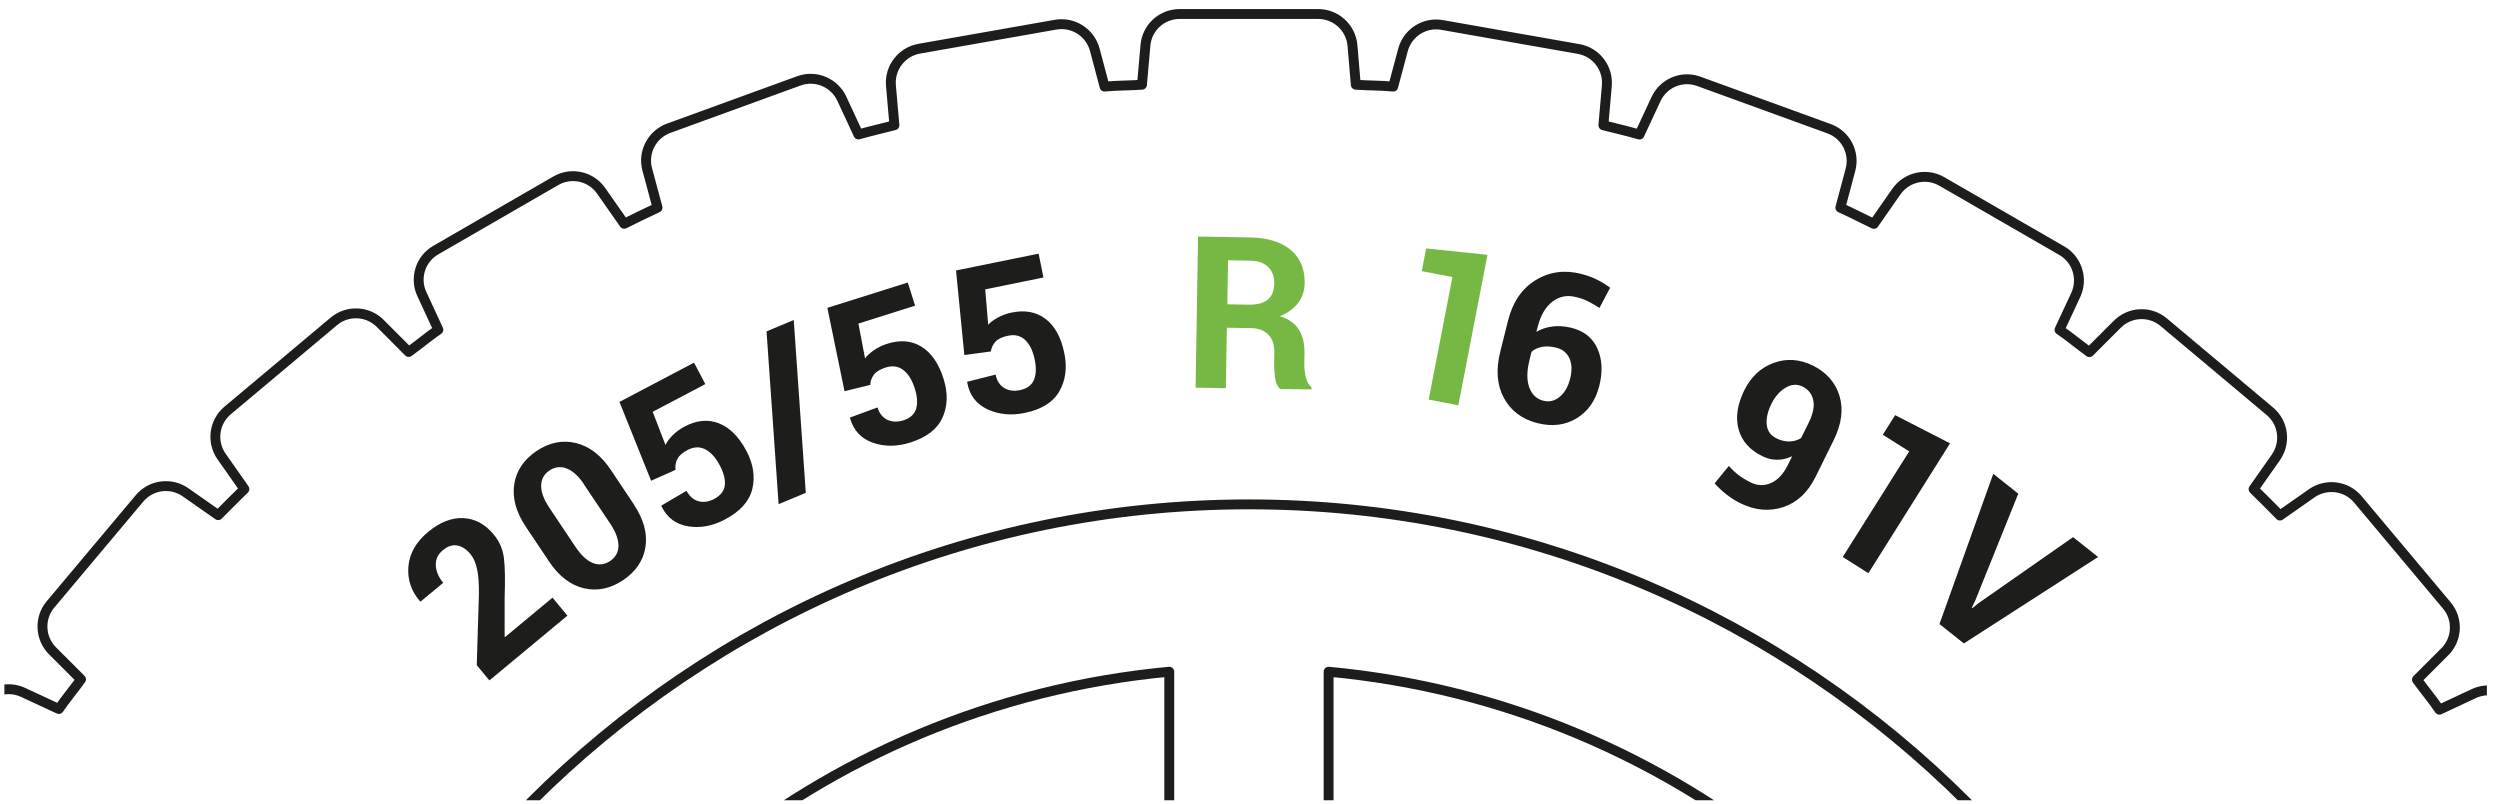
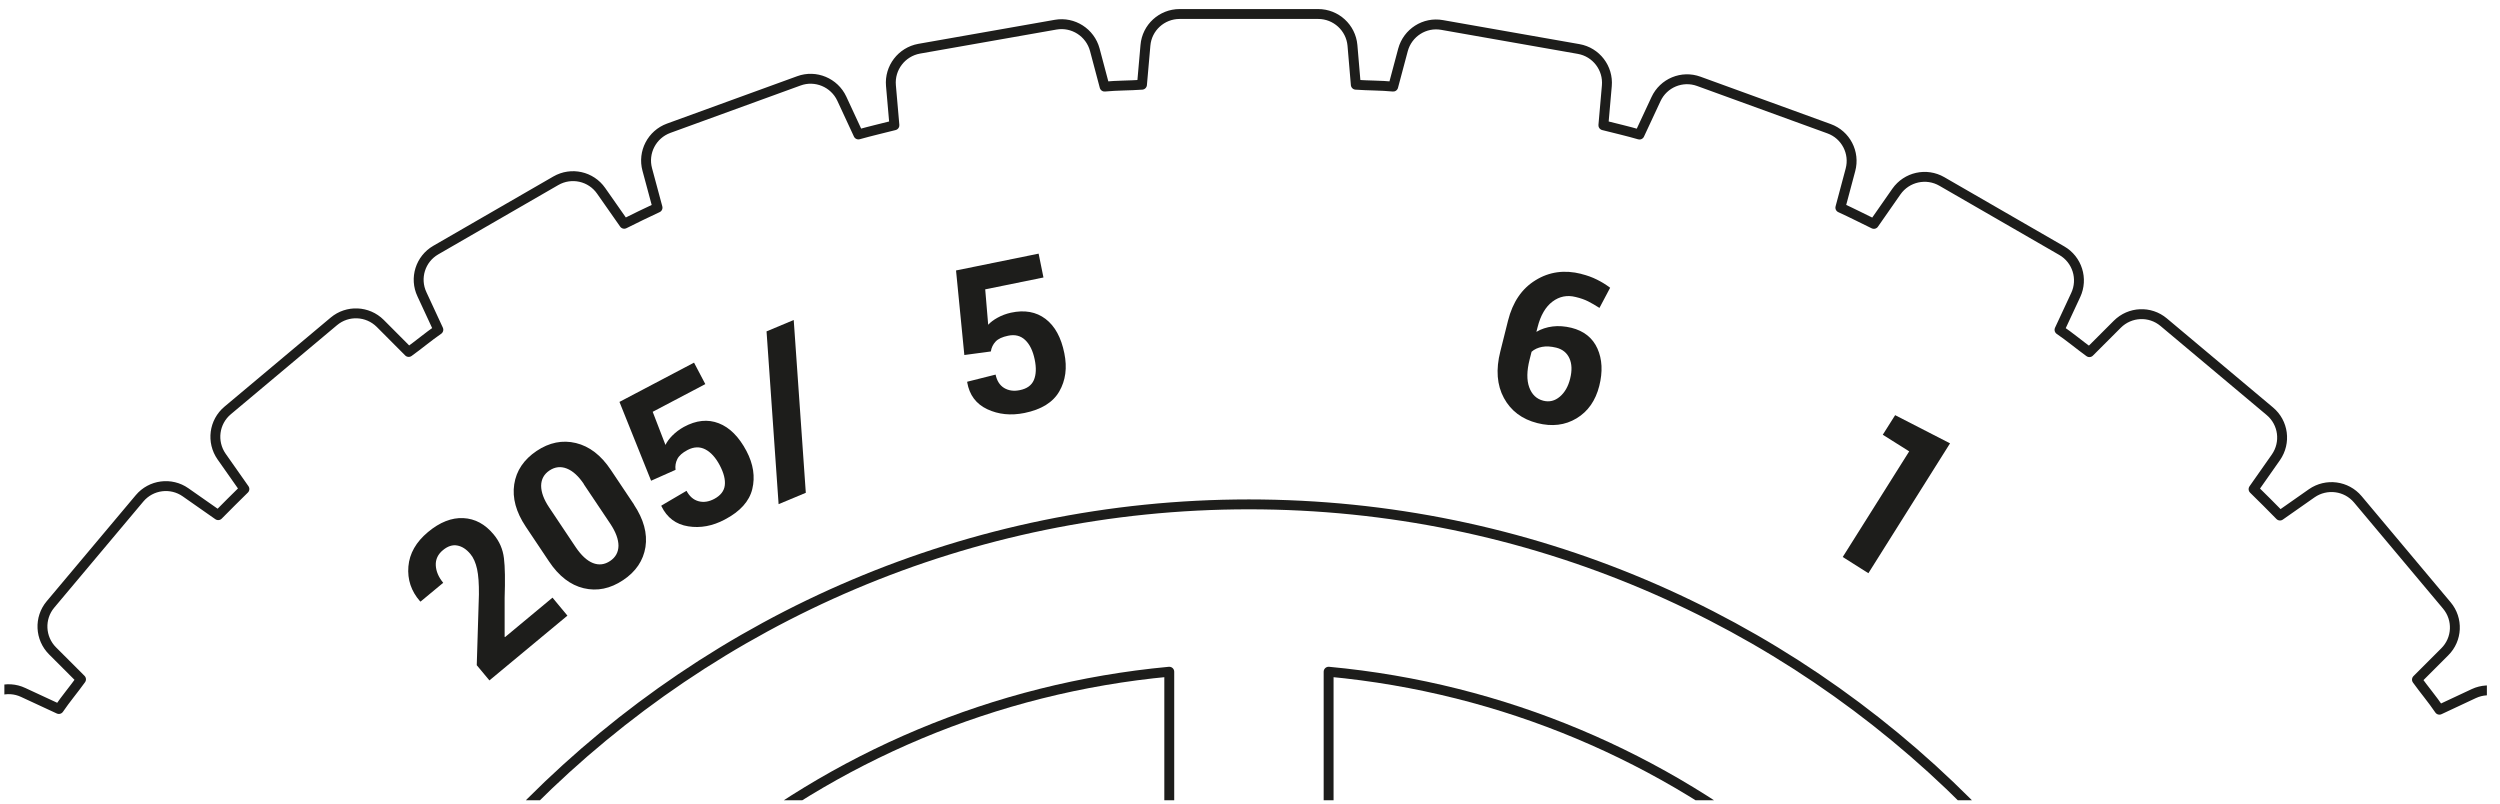
<svg xmlns="http://www.w3.org/2000/svg" width="143" height="46" viewBox="0 0 143 46" fill="none">
  <g clip-path="url(#clip0_280_17656)">
    <path d="M59.296 66.347L65.44 63.801C66.311 63.439 66.882 62.59 66.882 61.646V38.422C56.852 39.356 47.687 43.327 40.344 49.426L56.756 65.838C57.429 66.511 58.442 66.703 59.302 66.341L59.296 66.347Z" stroke="#1D1D1B" stroke-width="0.566" stroke-linecap="round" stroke-linejoin="round" />
    <path d="M77.434 63.733L83.623 66.296C84.483 66.658 85.501 66.46 86.168 65.793L102.535 49.426C95.186 43.327 86.027 39.356 75.997 38.422V61.578C75.997 62.523 76.568 63.377 77.439 63.733H77.434Z" stroke="#1D1D1B" stroke-width="0.566" stroke-linecap="round" stroke-linejoin="round" />
    <path d="M157.542 86.968V83.014C157.542 81.995 156.761 81.147 155.748 81.056L153.565 80.87C153.514 80.151 153.525 79.416 153.457 78.708L155.499 78.16C156.484 77.899 157.1 76.926 156.925 75.919L155.55 68.118C155.375 67.111 154.458 66.409 153.44 66.5L151.245 66.692C151.07 66.002 150.906 65.3 150.708 64.616L152.699 63.688C153.621 63.258 154.062 62.195 153.712 61.239L151.002 53.788C150.657 52.832 149.633 52.3 148.648 52.566L146.527 53.132C146.233 52.481 145.905 51.847 145.593 51.202L147.426 49.929C148.258 49.341 148.507 48.215 148.003 47.333L144.038 40.47C143.528 39.588 142.425 39.243 141.503 39.673L139.534 40.595C139.133 40.001 138.669 39.458 138.25 38.875L139.84 37.285C140.564 36.567 140.615 35.413 139.959 34.632L134.867 28.561C134.211 27.781 133.068 27.634 132.231 28.216L130.415 29.489C129.917 28.98 129.413 28.477 128.904 27.979L130.183 26.157C130.765 25.32 130.618 24.177 129.832 23.521L123.762 18.429C122.981 17.773 121.832 17.824 121.108 18.548L119.513 20.143C118.936 19.725 118.393 19.266 117.804 18.865L118.732 16.873C119.162 15.951 118.817 14.848 117.934 14.339L111.072 10.379C110.19 9.87 109.064 10.118 108.475 10.956L107.185 12.806C106.546 12.495 105.913 12.172 105.268 11.878L105.845 9.717C106.111 8.732 105.579 7.708 104.623 7.363L97.172 4.653C96.216 4.303 95.152 4.744 94.722 5.672L93.778 7.697C93.099 7.499 92.403 7.341 91.713 7.165L91.911 4.908C92.001 3.895 91.3 2.979 90.298 2.803L82.491 1.429C81.49 1.248 80.517 1.87 80.251 2.854L79.691 4.953C78.989 4.885 78.259 4.897 77.552 4.846L77.36 2.594C77.269 1.581 76.421 0.801 75.397 0.801H67.476C66.452 0.801 65.604 1.581 65.519 2.594L65.321 4.846C64.614 4.897 63.89 4.885 63.182 4.953L62.622 2.843C62.356 1.859 61.383 1.236 60.382 1.412L52.575 2.787C51.574 2.968 50.872 3.884 50.962 4.897L51.16 7.165C50.47 7.341 49.786 7.499 49.101 7.691L48.151 5.643C47.721 4.721 46.652 4.274 45.696 4.625L38.25 7.335C37.289 7.686 36.757 8.71 37.023 9.694L37.611 11.878C36.966 12.172 36.338 12.489 35.705 12.8L34.386 10.916C33.804 10.079 32.678 9.83 31.795 10.339L24.927 14.305C24.045 14.814 23.7 15.912 24.135 16.834L25.074 18.859C24.492 19.261 23.954 19.719 23.377 20.132L21.748 18.497C21.024 17.779 19.875 17.728 19.095 18.384L13.024 23.476C12.238 24.132 12.091 25.275 12.673 26.112L13.98 27.973C13.477 28.465 12.979 28.963 12.481 29.467L10.614 28.16C9.783 27.577 8.64 27.724 7.983 28.505L2.886 34.575C2.23 35.356 2.287 36.51 3.005 37.229L4.634 38.858C4.221 39.435 3.763 39.972 3.367 40.555L1.33 39.61C0.408 39.175 -0.689 39.52 -1.198 40.408L-5.164 47.27C-5.673 48.153 -5.425 49.279 -4.587 49.861L-2.709 51.174C-3.014 51.813 -3.337 52.441 -3.625 53.086L-5.821 52.492C-6.805 52.232 -7.829 52.764 -8.18 53.72L-10.889 61.165C-11.24 62.127 -10.799 63.19 -9.871 63.62L-7.823 64.571C-8.016 65.249 -8.18 65.94 -8.355 66.63L-10.629 66.426C-11.648 66.336 -12.564 67.037 -12.739 68.044L-14.114 75.846C-14.29 76.853 -13.673 77.826 -12.689 78.086L-10.578 78.652C-10.646 79.353 -10.629 80.078 -10.686 80.785L-12.943 80.983C-13.961 81.073 -14.742 81.922 -14.742 82.94V86.968M13.318 86.968C13.318 54.925 39.393 28.85 71.436 28.85C103.48 28.85 129.555 54.925 129.555 86.968" stroke="#1D1D1B" stroke-width="0.566" stroke-linecap="round" stroke-linejoin="round" />
    <path d="M32.457 35.214L27.994 38.92L27.27 38.049L27.394 34.009C27.4 33.393 27.366 32.901 27.287 32.544C27.207 32.188 27.083 31.899 26.907 31.69C26.681 31.418 26.432 31.254 26.155 31.203C25.884 31.152 25.606 31.243 25.335 31.469C25.046 31.707 24.91 32.001 24.927 32.34C24.944 32.68 25.086 33.014 25.352 33.336L24.056 34.411L24.022 34.388C23.519 33.811 23.298 33.149 23.36 32.403C23.423 31.656 23.802 31 24.48 30.434C25.159 29.868 25.838 29.602 26.506 29.636C27.173 29.67 27.75 29.981 28.237 30.57C28.571 30.971 28.763 31.418 28.825 31.927C28.888 32.431 28.899 33.189 28.865 34.202V36.425L28.888 36.442L31.603 34.185L32.452 35.209L32.457 35.214Z" fill="#1D1D1B" />
    <path d="M36.259 28.861C36.819 29.704 37.04 30.513 36.921 31.288C36.797 32.063 36.373 32.697 35.643 33.183C34.907 33.676 34.155 33.828 33.391 33.647C32.627 33.466 31.96 32.951 31.4 32.108L30.076 30.128C29.516 29.291 29.295 28.482 29.414 27.701C29.533 26.921 29.963 26.287 30.693 25.795C31.422 25.308 32.175 25.156 32.944 25.342C33.714 25.529 34.381 26.038 34.941 26.881L36.265 28.861H36.259ZM33.402 27.696C33.097 27.238 32.769 26.938 32.424 26.802C32.079 26.666 31.75 26.7 31.434 26.909C31.117 27.119 30.959 27.413 30.953 27.781C30.953 28.148 31.1 28.561 31.411 29.025L32.927 31.294C33.244 31.763 33.572 32.069 33.912 32.205C34.251 32.34 34.585 32.301 34.902 32.086C35.213 31.877 35.371 31.588 35.377 31.22C35.377 30.852 35.224 30.434 34.913 29.964L33.397 27.701L33.402 27.696Z" fill="#1D1D1B" />
    <path d="M37.243 27.498L35.433 22.989L39.699 20.743L40.344 21.971L37.334 23.555L38.064 25.45C38.154 25.269 38.284 25.088 38.465 24.907C38.647 24.726 38.861 24.562 39.116 24.42C39.823 24.035 40.491 23.968 41.113 24.211C41.741 24.454 42.267 24.986 42.697 25.795C43.093 26.547 43.201 27.271 43.031 27.973C42.861 28.675 42.335 29.257 41.464 29.715C40.762 30.089 40.061 30.219 39.365 30.106C38.669 29.998 38.154 29.614 37.832 28.952V28.918L39.269 28.075C39.438 28.392 39.665 28.59 39.953 28.669C40.242 28.748 40.542 28.703 40.853 28.539C41.215 28.346 41.419 28.086 41.458 27.764C41.498 27.436 41.402 27.056 41.17 26.615C40.938 26.174 40.66 25.869 40.344 25.704C40.027 25.54 39.687 25.552 39.331 25.738C39.037 25.891 38.839 26.067 38.743 26.259C38.647 26.451 38.612 26.655 38.641 26.875L37.243 27.498Z" fill="#1D1D1B" />
-     <path d="M46.092 28.188L44.536 28.838L43.846 18.955L45.401 18.304L46.092 28.188Z" fill="#1D1D1B" />
-     <path d="M48.304 22.366L47.325 17.609L51.925 16.16L52.343 17.484L49.102 18.508L49.481 20.505C49.599 20.341 49.764 20.188 49.973 20.041C50.182 19.894 50.425 19.776 50.697 19.679C51.461 19.425 52.128 19.476 52.7 19.826C53.271 20.177 53.701 20.794 53.973 21.671C54.227 22.48 54.21 23.215 53.916 23.877C53.622 24.539 53.005 25.014 52.066 25.314C51.308 25.552 50.595 25.557 49.928 25.325C49.26 25.093 48.824 24.624 48.621 23.917V23.883L50.194 23.306C50.301 23.651 50.488 23.883 50.759 24.013C51.025 24.137 51.331 24.149 51.664 24.047C52.055 23.922 52.304 23.702 52.4 23.39C52.496 23.079 52.473 22.683 52.321 22.208C52.168 21.733 51.953 21.382 51.67 21.167C51.387 20.947 51.048 20.901 50.663 21.02C50.346 21.122 50.12 21.258 49.99 21.427C49.86 21.597 49.786 21.795 49.781 22.016L48.293 22.378L48.304 22.366Z" fill="#1D1D1B" />
+     <path d="M46.092 28.188L44.536 28.838L43.846 18.955L45.401 18.304L46.092 28.188" fill="#1D1D1B" />
    <path d="M55.16 20.307L54.685 15.47L59.409 14.508L59.686 15.872L56.354 16.551L56.524 18.576C56.66 18.429 56.84 18.293 57.067 18.169C57.293 18.044 57.548 17.948 57.825 17.886C58.611 17.716 59.267 17.835 59.805 18.242C60.342 18.65 60.699 19.306 60.88 20.206C61.05 21.037 60.953 21.761 60.591 22.389C60.229 23.017 59.567 23.425 58.6 23.623C57.819 23.781 57.112 23.707 56.473 23.408C55.834 23.108 55.449 22.593 55.324 21.869V21.835L56.948 21.427C57.022 21.778 57.18 22.033 57.434 22.191C57.689 22.344 57.989 22.389 58.334 22.316C58.736 22.236 59.007 22.044 59.137 21.739C59.267 21.433 59.285 21.043 59.183 20.556C59.081 20.07 58.906 19.702 58.645 19.453C58.385 19.204 58.057 19.119 57.661 19.204C57.333 19.272 57.095 19.38 56.948 19.538C56.801 19.696 56.71 19.883 56.676 20.104L55.16 20.307Z" fill="#1D1D1B" />
-     <path d="M70.175 18.746L70.118 22.203L68.387 22.174L68.529 13.53L71.521 13.581C72.506 13.598 73.275 13.835 73.824 14.293C74.373 14.752 74.639 15.38 74.627 16.183C74.622 16.624 74.497 17.009 74.254 17.326C74.011 17.643 73.665 17.897 73.213 18.09C73.722 18.248 74.084 18.508 74.299 18.859C74.52 19.215 74.622 19.651 74.616 20.172L74.605 20.805C74.605 21.048 74.627 21.297 74.689 21.563C74.752 21.829 74.859 22.021 75.018 22.152V22.276L73.23 22.248C73.072 22.118 72.975 21.908 72.936 21.614C72.896 21.32 72.879 21.037 72.879 20.766L72.891 20.155C72.896 19.725 72.783 19.385 72.551 19.142C72.319 18.899 71.985 18.774 71.555 18.768L70.181 18.746H70.175ZM70.198 17.405L71.425 17.428C71.912 17.433 72.274 17.337 72.517 17.139C72.76 16.936 72.879 16.636 72.891 16.228C72.896 15.832 72.783 15.515 72.545 15.278C72.308 15.04 71.963 14.916 71.499 14.91L70.243 14.888L70.203 17.405H70.198Z" fill="#75B844" />
    <path d="M90.456 15.672C90.784 15.753 91.075 15.859 91.341 15.992C91.608 16.124 91.861 16.278 92.1 16.459L91.489 17.613C91.247 17.46 91.031 17.332 90.836 17.235C90.64 17.137 90.403 17.053 90.131 16.989C89.642 16.864 89.197 16.954 88.8 17.253C88.404 17.552 88.121 18.038 87.951 18.71L87.881 18.982C88.157 18.819 88.468 18.717 88.807 18.674C89.146 18.631 89.507 18.659 89.885 18.75C90.601 18.929 91.099 19.327 91.373 19.937C91.647 20.547 91.683 21.261 91.478 22.077C91.265 22.915 90.834 23.535 90.178 23.93C89.523 24.324 88.776 24.415 87.938 24.202C87.061 23.98 86.423 23.501 86.024 22.766C85.625 22.031 85.554 21.138 85.819 20.1L86.258 18.345C86.526 17.278 87.05 16.508 87.833 16.029C88.616 15.544 89.49 15.425 90.445 15.665L90.456 15.672ZM89.02 19.887C88.714 19.813 88.449 19.795 88.206 19.841C87.969 19.887 87.767 19.977 87.606 20.121L87.492 20.571C87.33 21.215 87.322 21.743 87.472 22.154C87.622 22.565 87.888 22.823 88.277 22.921C88.626 23.009 88.94 22.93 89.224 22.689C89.507 22.448 89.704 22.102 89.812 21.658C89.928 21.197 89.913 20.809 89.771 20.495C89.629 20.181 89.375 19.976 89.02 19.887Z" fill="#1D1D1B" />
-     <path d="M83.416 23.185L81.721 22.855L83.079 15.848L81.326 15.51L81.576 14.211L85.083 14.575L83.416 23.185Z" fill="#75B844" />
-     <path d="M100.148 27.6C100.532 27.786 100.917 27.798 101.302 27.628C101.687 27.458 102.009 27.113 102.264 26.598L102.513 26.095C102.23 26.23 101.941 26.298 101.647 26.298C101.353 26.298 101.07 26.225 100.798 26.089C100.08 25.733 99.627 25.224 99.446 24.55C99.265 23.877 99.373 23.142 99.769 22.333C100.153 21.552 100.713 21.031 101.449 20.76C102.184 20.488 102.937 20.539 103.689 20.907C104.47 21.292 104.979 21.869 105.217 22.638C105.454 23.407 105.341 24.256 104.883 25.184L103.853 27.271C103.412 28.165 102.795 28.742 101.998 29.008C101.2 29.268 100.385 29.195 99.554 28.788C99.282 28.657 99.022 28.488 98.762 28.29C98.507 28.092 98.275 27.877 98.077 27.645L98.892 26.649C99.067 26.853 99.254 27.028 99.446 27.175C99.639 27.322 99.871 27.464 100.142 27.594L100.148 27.6ZM101.619 25.076C101.873 25.201 102.117 25.257 102.36 25.252C102.603 25.246 102.824 25.178 103.022 25.059L103.469 24.154C103.706 23.668 103.791 23.249 103.718 22.893C103.644 22.536 103.44 22.276 103.107 22.112C102.795 21.959 102.473 21.976 102.139 22.174C101.805 22.372 101.534 22.678 101.324 23.102C101.104 23.549 101.019 23.945 101.059 24.301C101.098 24.658 101.285 24.918 101.619 25.076Z" fill="#1D1D1B" />
    <path d="M106.863 32.782L105.404 31.86L109.206 25.818L107.695 24.867L108.402 23.747L111.542 25.359L106.875 32.782H106.863Z" fill="#1D1D1B" />
-     <path d="M112.996 34.326L112.786 34.767L112.815 34.79L113.177 34.496L118.58 30.723L120.011 31.86L112.334 36.804L110.937 35.695L114.014 27.102L115.445 28.239L112.99 34.338L112.996 34.326Z" fill="#1D1D1B" />
  </g>
  <defs>
    <clipPath id="clip0_280_17656">
      <rect width="142" height="45.259" fill="white" transform="translate(0.25 0.518)" />
    </clipPath>
  </defs>
</svg>